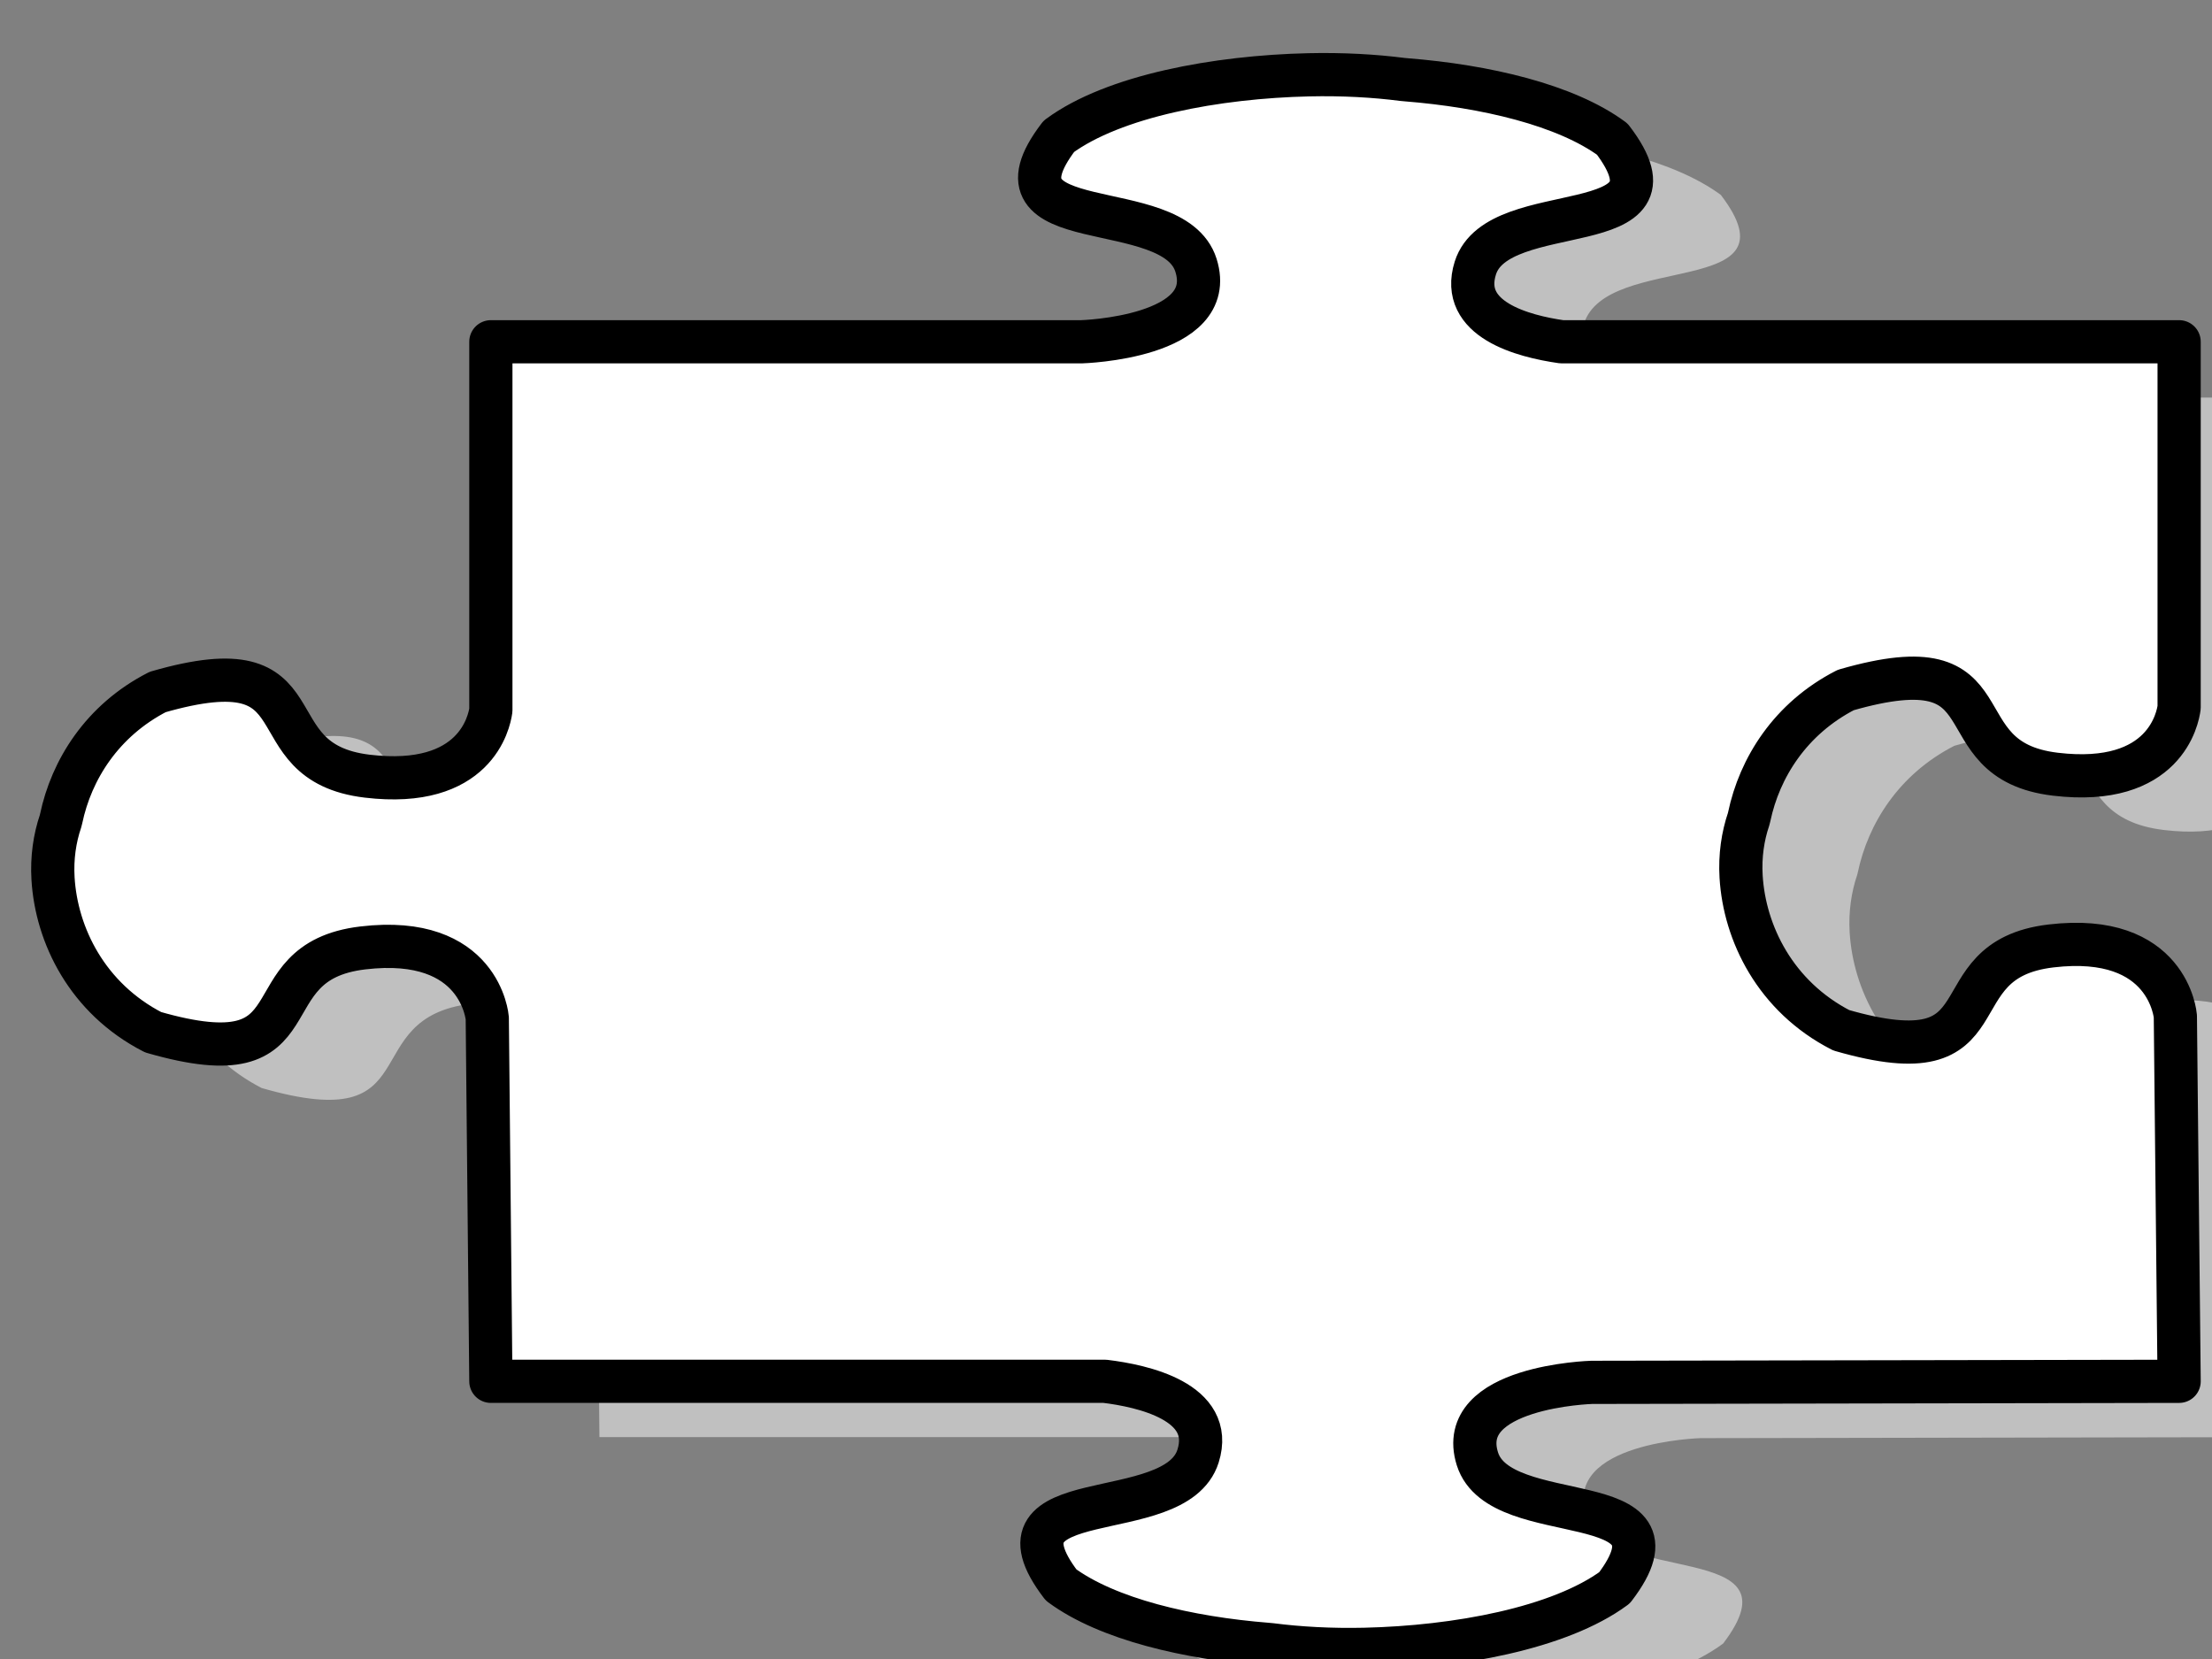
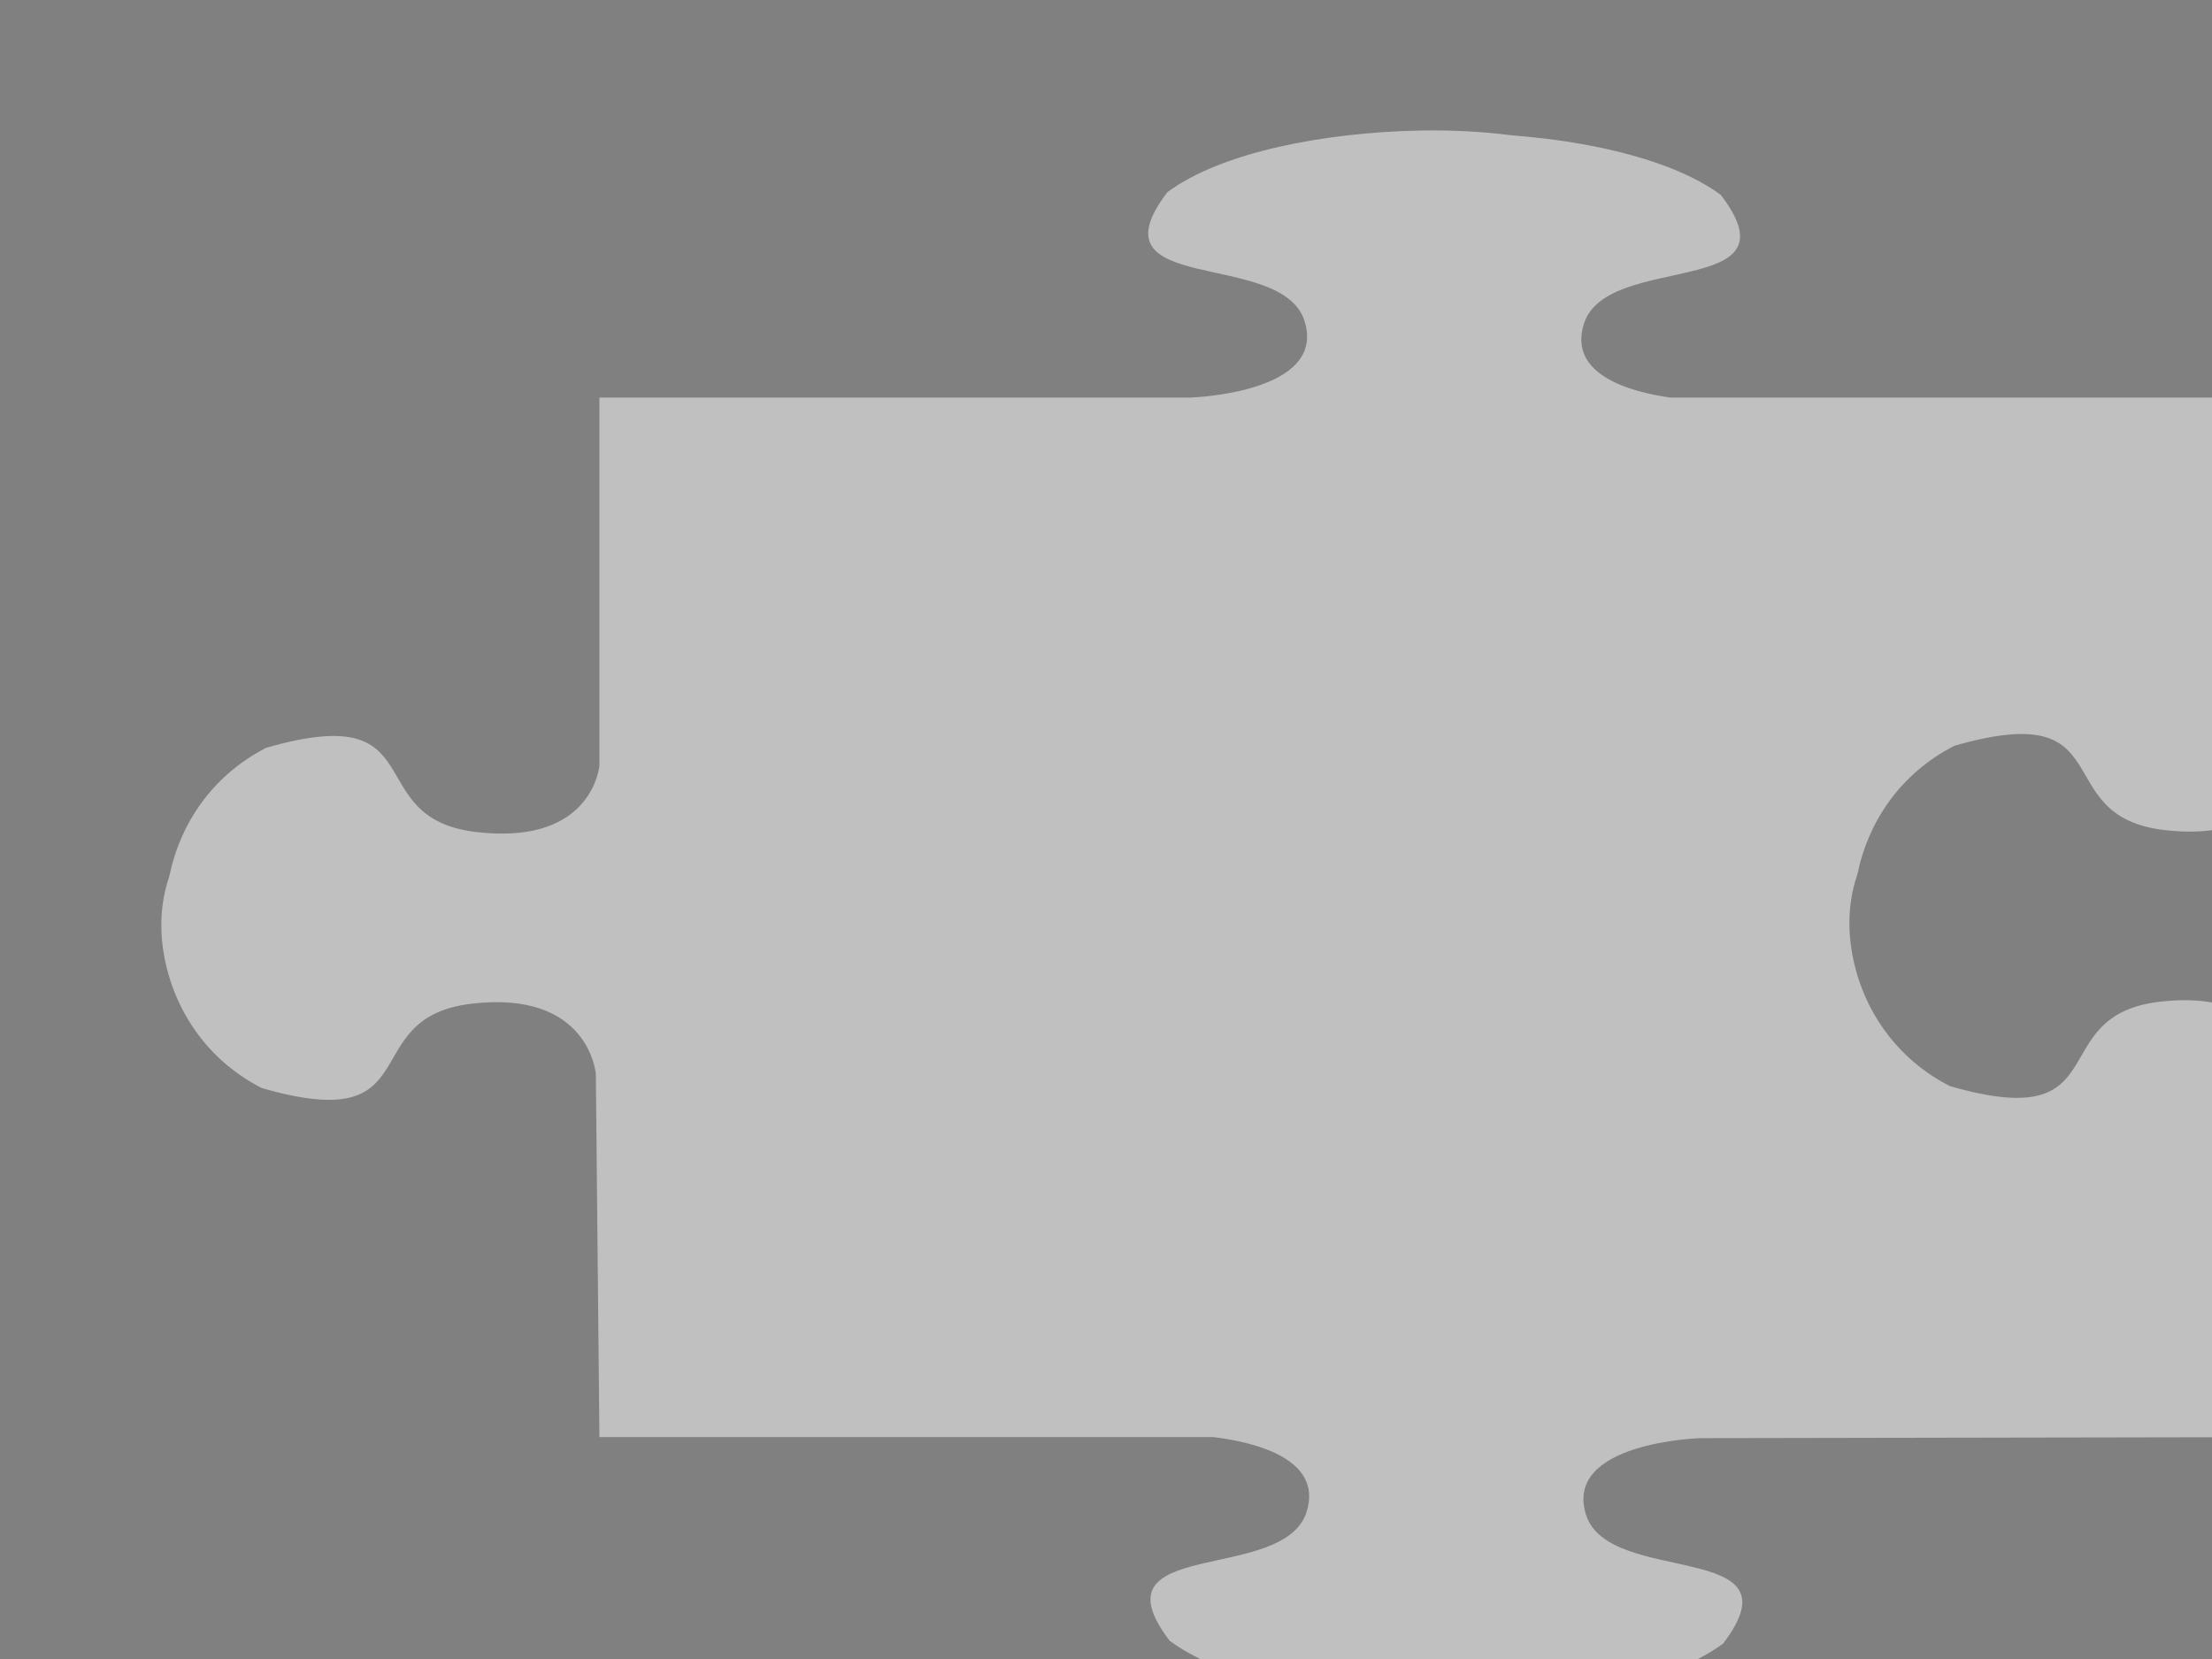
<svg xmlns="http://www.w3.org/2000/svg" width="640" height="480">
  <rect width="100%" height="100%" fill="#808080" stroke="none" />
  <title>jiGSAW pIECE</title>
  <g>
    <title>Layer 1</title>
    <g id="g842">
      <path d="m410.069,37.784c-26.581,0.602 -56.397,6.078 -72.303,17.807c-23.136,30.306 33.066,16.313 39.676,37.294c6.61,20.981 -33.064,22.141 -33.064,22.141l0,0l-170.947,0l0,106.607c-0.476,3.365 -4.433,22.812 -35.741,19.084c-34.127,-4.064 -11.367,-38.582 -60.662,-24.359c-16.101,8.253 -24.964,22.556 -27.926,36.656c-0.046,0.22 -0.121,0.452 -0.164,0.672c-1.691,4.959 -2.547,10.632 -2.186,16.665c0.979,16.342 9.887,34.672 28.965,44.451c49.295,14.223 26.535,-20.329 60.662,-24.392c34.127,-4.064 36.015,20.327 36.015,20.327l1.038,105.062l177.669,0c10.845,1.31 31.9,5.902 26.943,21.637c-6.61,20.981 -62.757,6.988 -39.622,37.294c13.424,9.899 36.689,15.348 59.624,17.169c0.358,0.028 0.735,0.074 1.093,0.101c8.066,1.039 17.294,1.566 27.107,1.344c26.581,-0.602 56.397,-6.078 72.303,-17.807c23.135,-30.306 -33.066,-16.313 -39.676,-37.294c-6.61,-20.981 33.064,-22.141 33.064,-22.141l169.963,-0.302c0,0 -1.093,-105.633 -1.093,-105.633c0,0 -1.887,-24.391 -36.015,-20.327c-34.127,4.064 -11.367,38.616 -60.662,24.392c-19.078,-9.779 -27.986,-28.109 -28.965,-44.451c-0.361,-6.033 0.495,-11.706 2.186,-16.665c0.043,-0.22 0.118,-0.452 0.164,-0.672c2.962,-14.1 11.825,-28.403 27.926,-36.656c49.295,-14.223 26.535,20.295 60.662,24.359c31.842,3.792 35.433,-16.493 35.796,-19.319l0,-105.801l-178.652,0c-11.202,-1.593 -29.667,-6.442 -24.975,-21.335c6.61,-20.981 62.757,-6.988 39.622,-37.294c-13.424,-9.899 -36.689,-15.348 -59.624,-17.169c-0.358,-0.028 -0.735,-0.074 -1.093,-0.101c-8.066,-1.039 -17.294,-1.566 -27.107,-1.344z" id="path1472" stroke-width="2.868pt" fill-rule="evenodd" fill-opacity="0.5" fill="#ffffff" />
-       <path d="m378.659,21.64c-26.581,0.602 -56.397,6.078 -72.303,17.807c-23.136,30.306 33.066,16.313 39.676,37.294c6.61,20.981 -33.064,22.141 -33.064,22.141l0,0l-170.947,0l0,106.607c-0.476,3.365 -4.433,22.812 -35.741,19.084c-34.127,-4.064 -11.367,-38.582 -60.662,-24.359c-16.101,8.253 -24.964,22.556 -27.926,36.656c-0.046,0.22 -0.121,0.452 -0.164,0.672c-1.691,4.959 -2.547,10.632 -2.186,16.665c0.979,16.342 9.887,34.672 28.965,44.451c49.295,14.223 26.535,-20.329 60.662,-24.392c34.127,-4.064 36.015,20.327 36.015,20.327l1.038,105.062l177.669,0c10.845,1.31 31.9,5.902 26.943,21.637c-6.61,20.981 -62.757,6.988 -39.622,37.294c13.424,9.899 36.689,15.348 59.624,17.169c0.358,0.028 0.735,0.074 1.093,0.101c8.066,1.039 17.294,1.566 27.107,1.344c26.581,-0.602 56.397,-6.078 72.303,-17.807c23.136,-30.306 -33.066,-16.313 -39.676,-37.294c-6.61,-20.981 33.064,-22.141 33.064,-22.141l169.963,-0.302c0,0 -1.093,-105.633 -1.093,-105.633c0,0 -1.887,-24.391 -36.015,-20.327c-34.127,4.064 -11.367,38.616 -60.662,24.392c-19.078,-9.779 -27.986,-28.109 -28.965,-44.451c-0.361,-6.033 0.495,-11.706 2.186,-16.665c0.043,-0.22 0.118,-0.452 0.164,-0.672c2.962,-14.1 11.825,-28.403 27.926,-36.656c49.295,-14.223 26.535,20.295 60.662,24.359c31.842,3.792 35.433,-16.493 35.796,-19.319l0,-105.801l-178.652,0c-11.202,-1.593 -29.667,-6.442 -24.975,-21.335c6.61,-20.981 62.757,-6.988 39.622,-37.294c-13.424,-9.899 -36.689,-15.348 -59.624,-17.169c-0.358,-0.028 -0.735,-0.074 -1.093,-0.101c-8.066,-1.039 -17.294,-1.566 -27.107,-1.344z" id="path1163" stroke-linejoin="round" stroke-width="12.5" stroke="#000000" fill-rule="evenodd" fill="#ffffff" />
    </g>
  </g>
</svg>